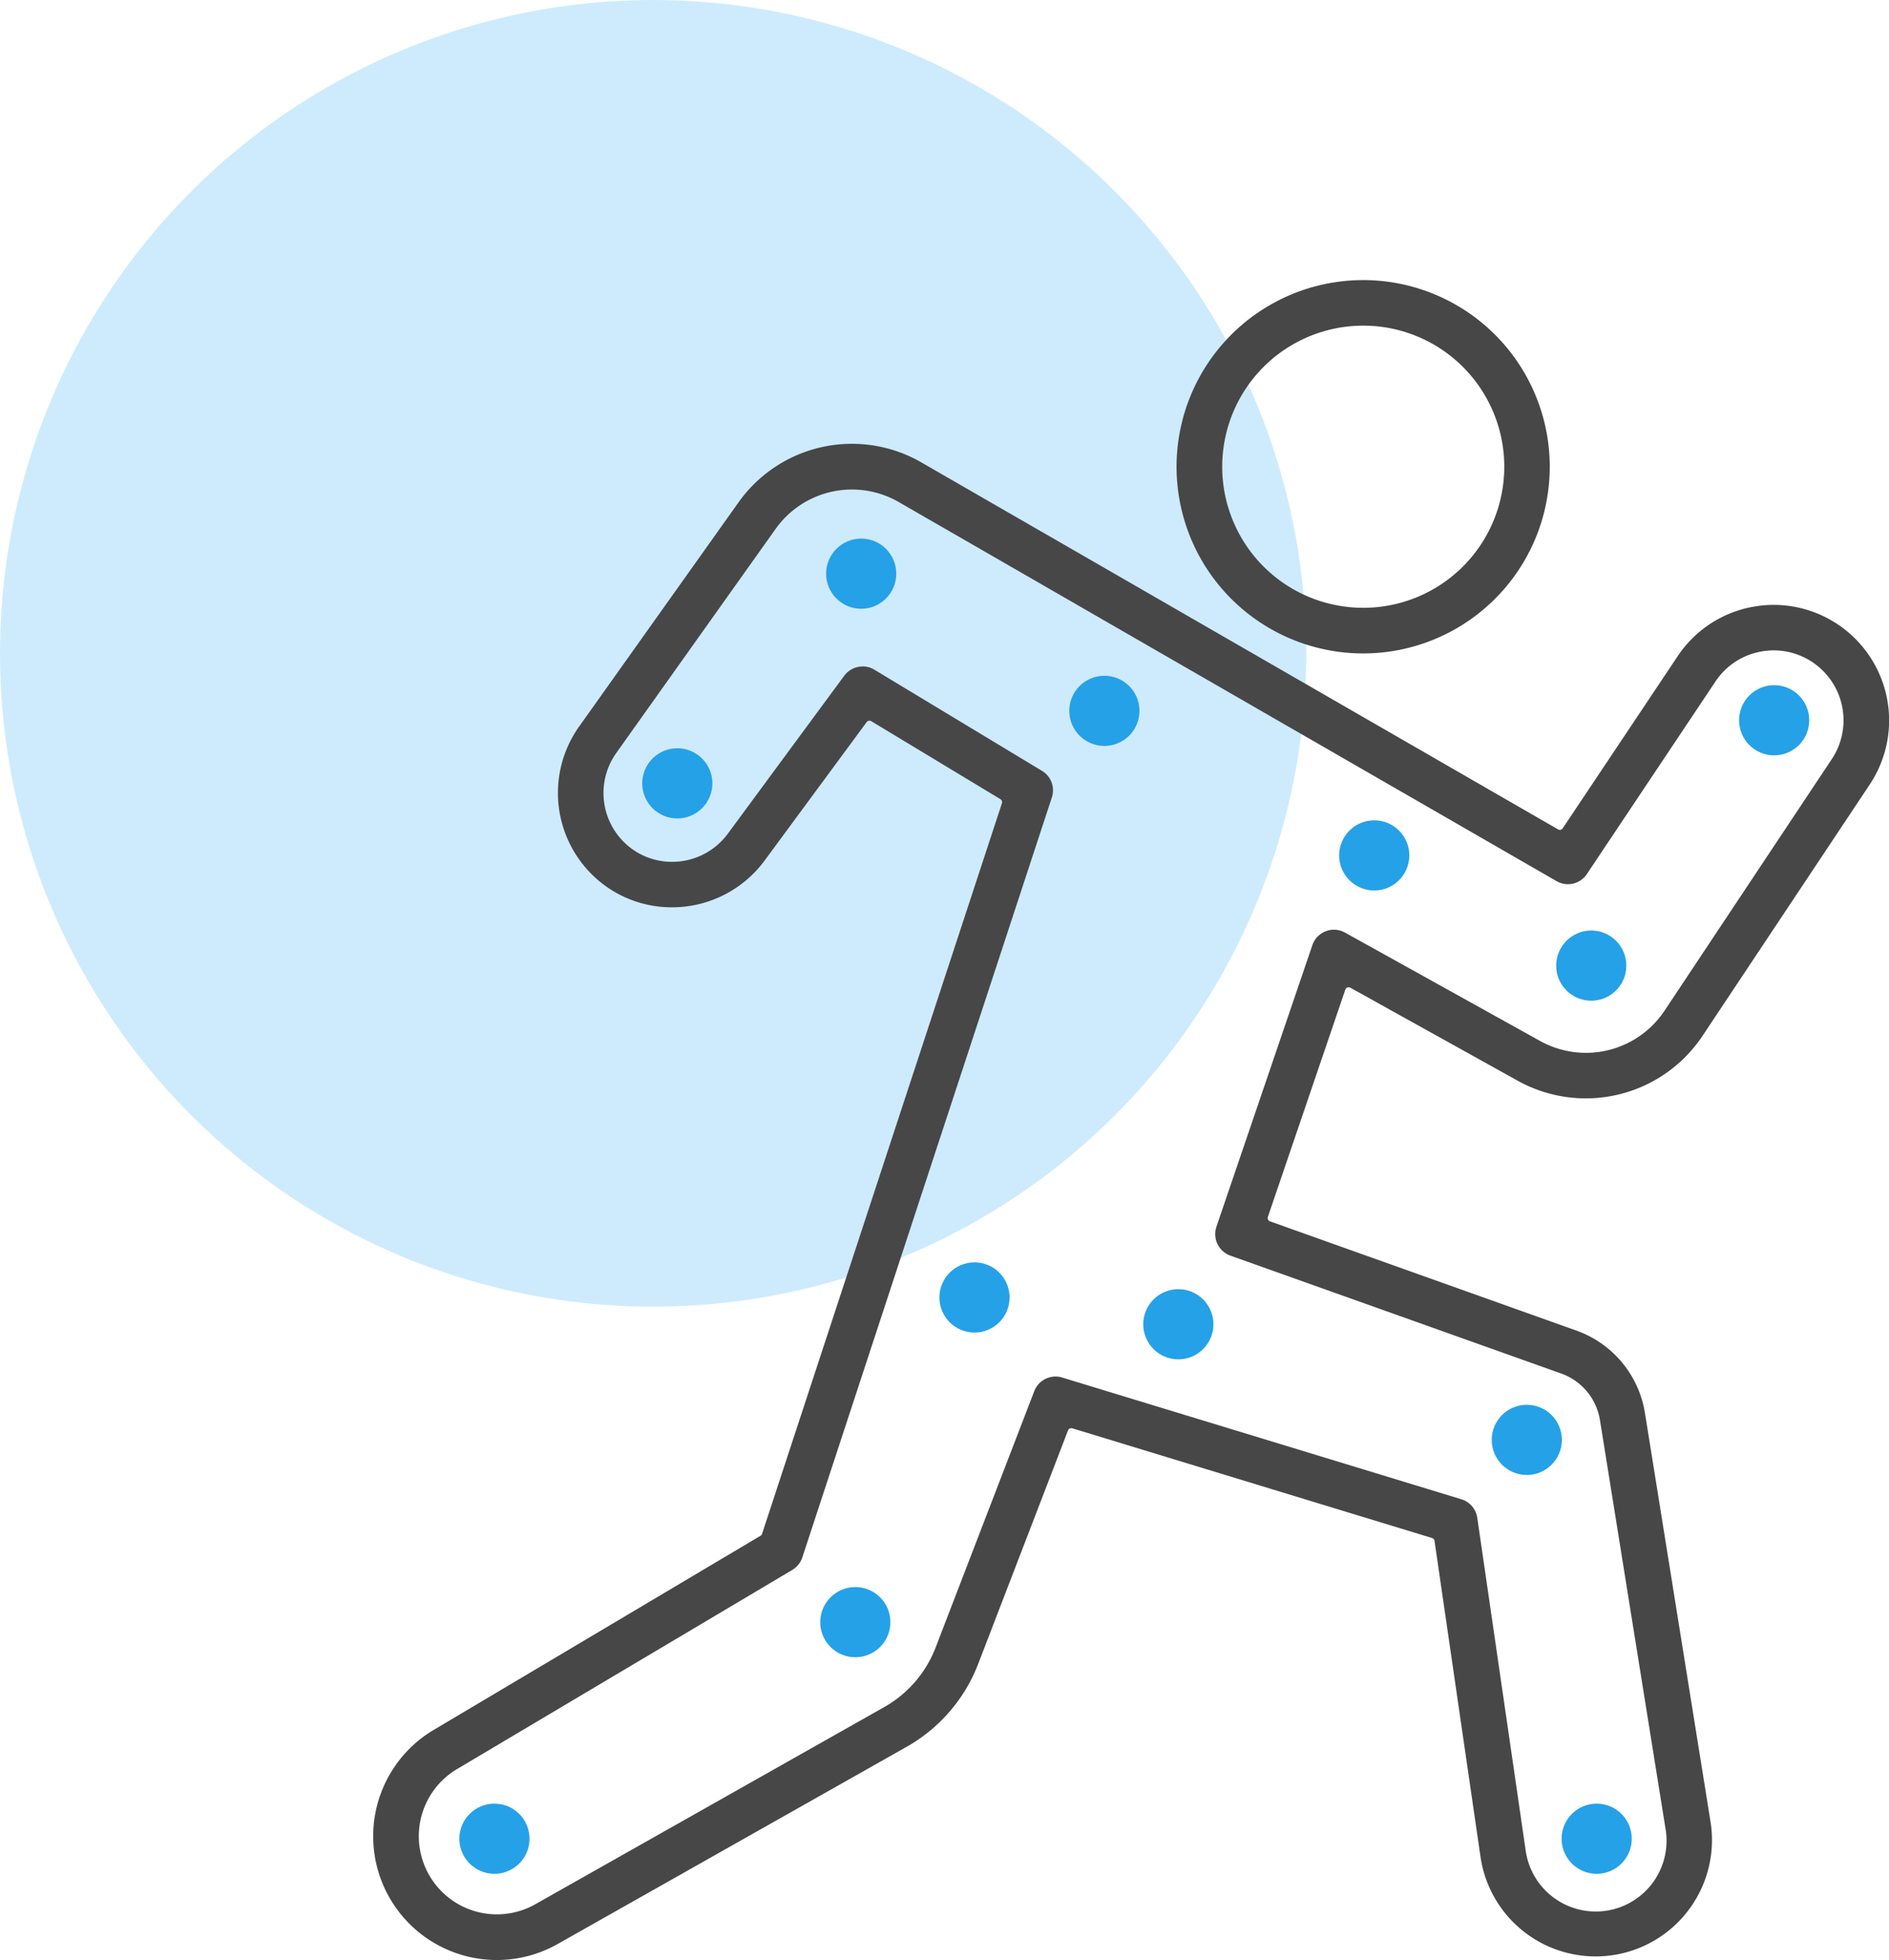
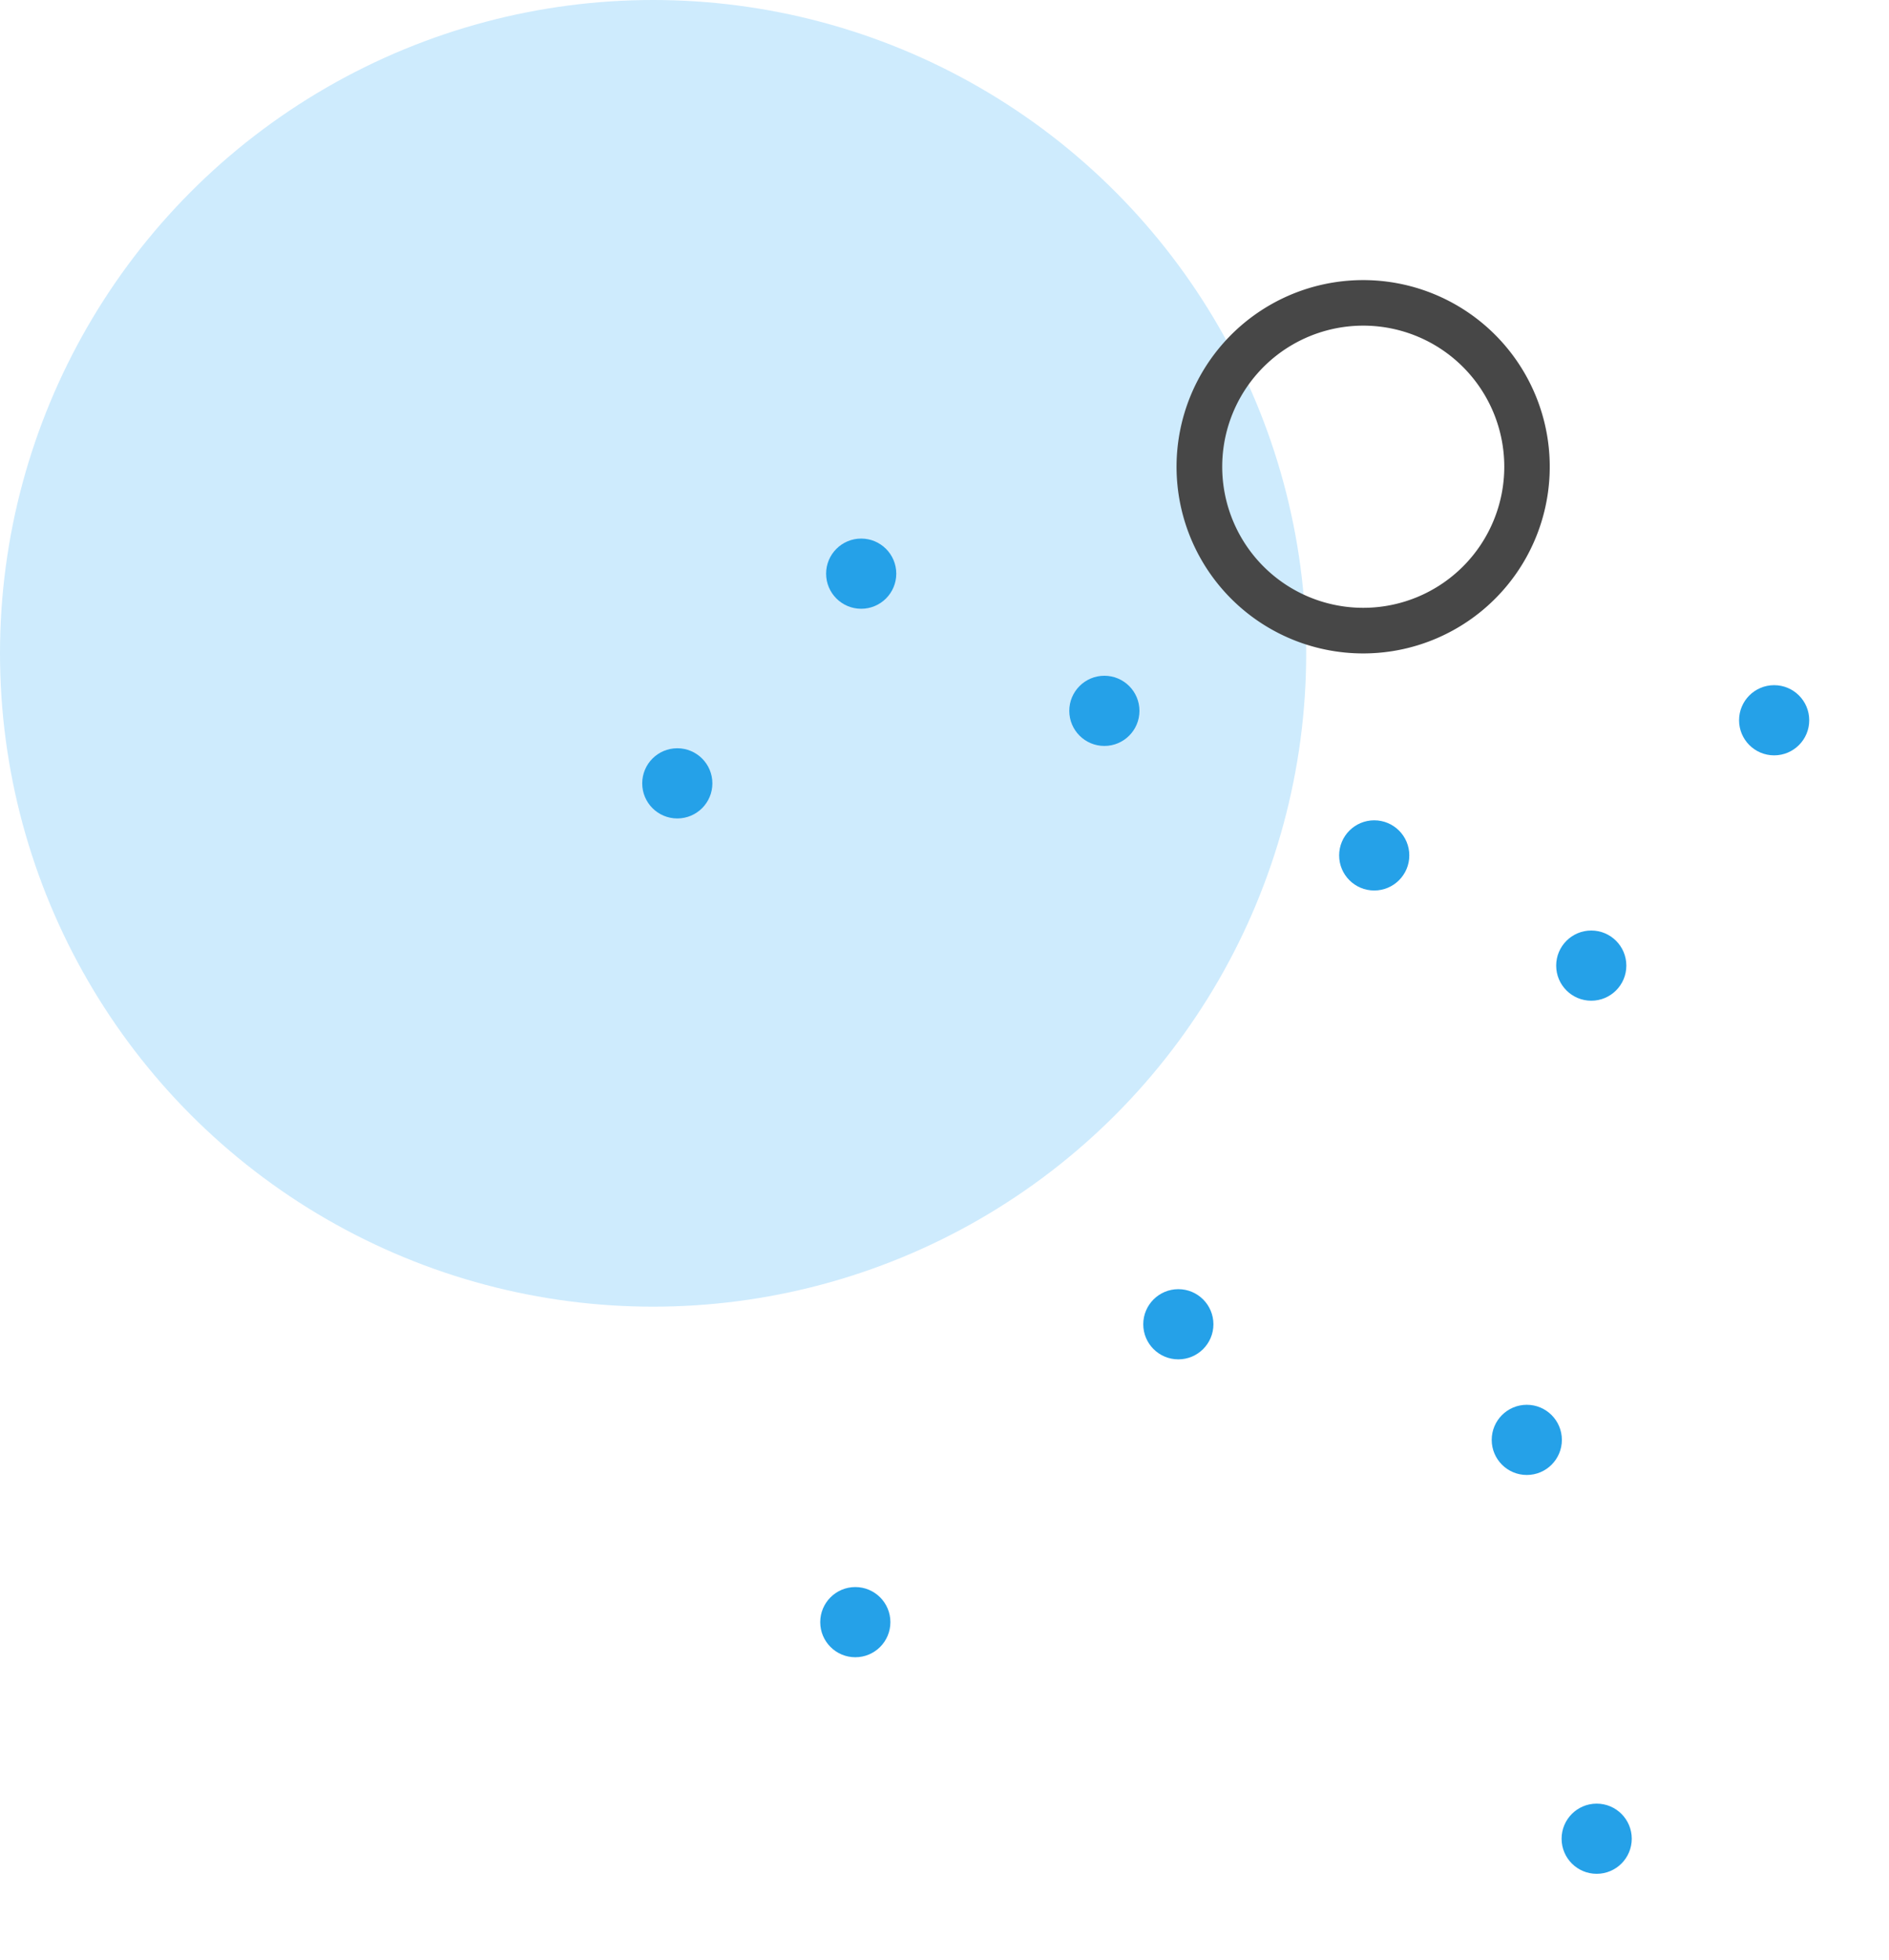
<svg xmlns="http://www.w3.org/2000/svg" width="101.233" height="105" viewBox="0 0 101.233 105">
  <g id="info-img01" transform="translate(-296 -1030)">
    <circle id="楕円形_11" data-name="楕円形 11" cx="35" cy="35" r="35" transform="translate(296 1030)" fill="#ceebfd" />
    <g id="グループ_1013" data-name="グループ 1013" transform="translate(-299.861 570.523)">
      <g id="グループ_1014" data-name="グループ 1014" transform="translate(615.861 474.477)">
        <g id="グループ_1013-2" data-name="グループ 1013" transform="translate(4.617 13.852)">
          <circle id="楕円形_13" data-name="楕円形 13" cx="1.88" cy="1.88" r="1.88" transform="translate(19.655)" fill="#25a1e8" />
          <circle id="楕円形_14" data-name="楕円形 14" cx="1.88" cy="1.88" r="1.88" transform="translate(9.8 11.233)" fill="#25a1e8" />
          <circle id="楕円形_15" data-name="楕円形 15" cx="1.88" cy="1.88" r="1.88" transform="translate(68.581 7.853)" fill="#25a1e8" />
          <circle id="楕円形_16" data-name="楕円形 16" cx="1.88" cy="1.88" r="1.88" transform="translate(32.687 7.349)" fill="#25a1e8" />
          <circle id="楕円形_17" data-name="楕円形 17" cx="1.88" cy="1.88" r="1.88" transform="translate(47.149 15.093)" fill="#25a1e8" />
          <circle id="楕円形_18" data-name="楕円形 18" cx="1.88" cy="1.88" r="1.88" transform="translate(58.78 20.997)" fill="#25a1e8" />
          <circle id="楕円形_19" data-name="楕円形 19" cx="1.88" cy="1.88" r="1.88" transform="translate(36.651 40.21)" fill="#25a1e8" />
          <circle id="楕円形_20" data-name="楕円形 20" cx="1.88" cy="1.88" r="1.88" transform="translate(55.325 46.404)" fill="#25a1e8" />
          <circle id="楕円形_21" data-name="楕円形 21" cx="1.88" cy="1.88" r="1.88" transform="translate(19.34 56.168)" fill="#25a1e8" />
-           <circle id="楕円形_22" data-name="楕円形 22" cx="1.88" cy="1.88" r="1.88" transform="translate(0 67.77)" fill="#25a1e8" />
          <circle id="楕円形_23" data-name="楕円形 23" cx="1.88" cy="1.88" r="1.88" transform="translate(59.07 67.77)" fill="#25a1e8" />
-           <circle id="楕円形_24" data-name="楕円形 24" cx="1.88" cy="1.88" r="1.88" transform="translate(25.727 38.774)" fill="#25a1e8" />
        </g>
        <path id="パス_9433" data-name="パス 9433" d="M711.489,494.482a10,10,0,1,1,3.07-.487A9.979,9.979,0,0,1,711.489,494.482Zm-.013-17.56a7.558,7.558,0,0,0,.011,15.116h0a7.558,7.558,0,0,0-.011-15.116Z" transform="translate(-658.424 -474.477)" fill="#474747" />
-         <path id="パス_9434" data-name="パス 9434" d="M622.49,573.136a6.629,6.629,0,0,1-3.51-12.253l17.637-10.474a.188.188,0,0,0,.082-.1l12.856-39.143a.187.187,0,0,0-.082-.219l-6.919-4.176a.189.189,0,0,0-.249.05l-5.483,7.436a6.164,6.164,0,0,1-4.95,2.485,6.07,6.07,0,0,1-3.565-1.146,6.144,6.144,0,0,1-1.416-8.531l8.536-12a7.452,7.452,0,0,1,9.832-2.145l34.1,19.647a.191.191,0,0,0,.094.025.188.188,0,0,0,.156-.083l6.157-9.216a6.147,6.147,0,0,1,3.959-2.636,6.279,6.279,0,0,1,1.2-.117,6.191,6.191,0,0,1,5.139,9.619l-8.977,13.489a7.516,7.516,0,0,1-9.861,2.4l-9-5a.193.193,0,0,0-.092-.023.187.187,0,0,0-.177.127l-4.15,12.176a.188.188,0,0,0,.115.237l16.424,5.854a5.629,5.629,0,0,1,3.669,4.412l3.508,21.857a6.235,6.235,0,1,1-12.317,1.945l-2.468-16.951a.189.189,0,0,0-.131-.153l-19.28-5.877a.189.189,0,0,0-.23.112l-4.816,12.514a8.686,8.686,0,0,1-3.826,4.433l-18.709,10.568A6.639,6.639,0,0,1,622.49,573.136Zm19.6-69.3a1.222,1.222,0,0,1,.63.176l8.981,5.419a1.215,1.215,0,0,1,.529,1.426l-13.372,40.711a1.223,1.223,0,0,1-.536.669l-18.055,10.722a4.185,4.185,0,0,0-1.166,6,4.182,4.182,0,0,0,5.449,1.188l18.71-10.568A6.239,6.239,0,0,0,646,556.4l5.288-13.738a1.22,1.22,0,0,1,1.5-.729l21.389,6.52a1.226,1.226,0,0,1,.852.992l2.594,17.824a3.793,3.793,0,1,0,7.49-1.194l-3.508-21.858a3.188,3.188,0,0,0-2.077-2.5L661.795,535.4a1.226,1.226,0,0,1-.746-1.544l5.143-15.087a1.221,1.221,0,0,1,1.749-.673l10.471,5.814a5.06,5.06,0,0,0,6.642-1.614L694.03,508.8a3.748,3.748,0,0,0-3.111-5.823,3.817,3.817,0,0,0-.727.071,3.721,3.721,0,0,0-2.4,1.6l-6.889,10.312a1.22,1.22,0,0,1-1.625.379l-35.239-20.3a5.021,5.021,0,0,0-6.622,1.445l-8.536,12a3.7,3.7,0,0,0,.852,5.132,3.652,3.652,0,0,0,2.146.69,3.71,3.71,0,0,0,2.977-1.495l6.245-8.47A1.228,1.228,0,0,1,642.087,503.839Z" transform="translate(-615.861 -483.136)" fill="#474747" />
      </g>
    </g>
  </g>
</svg>